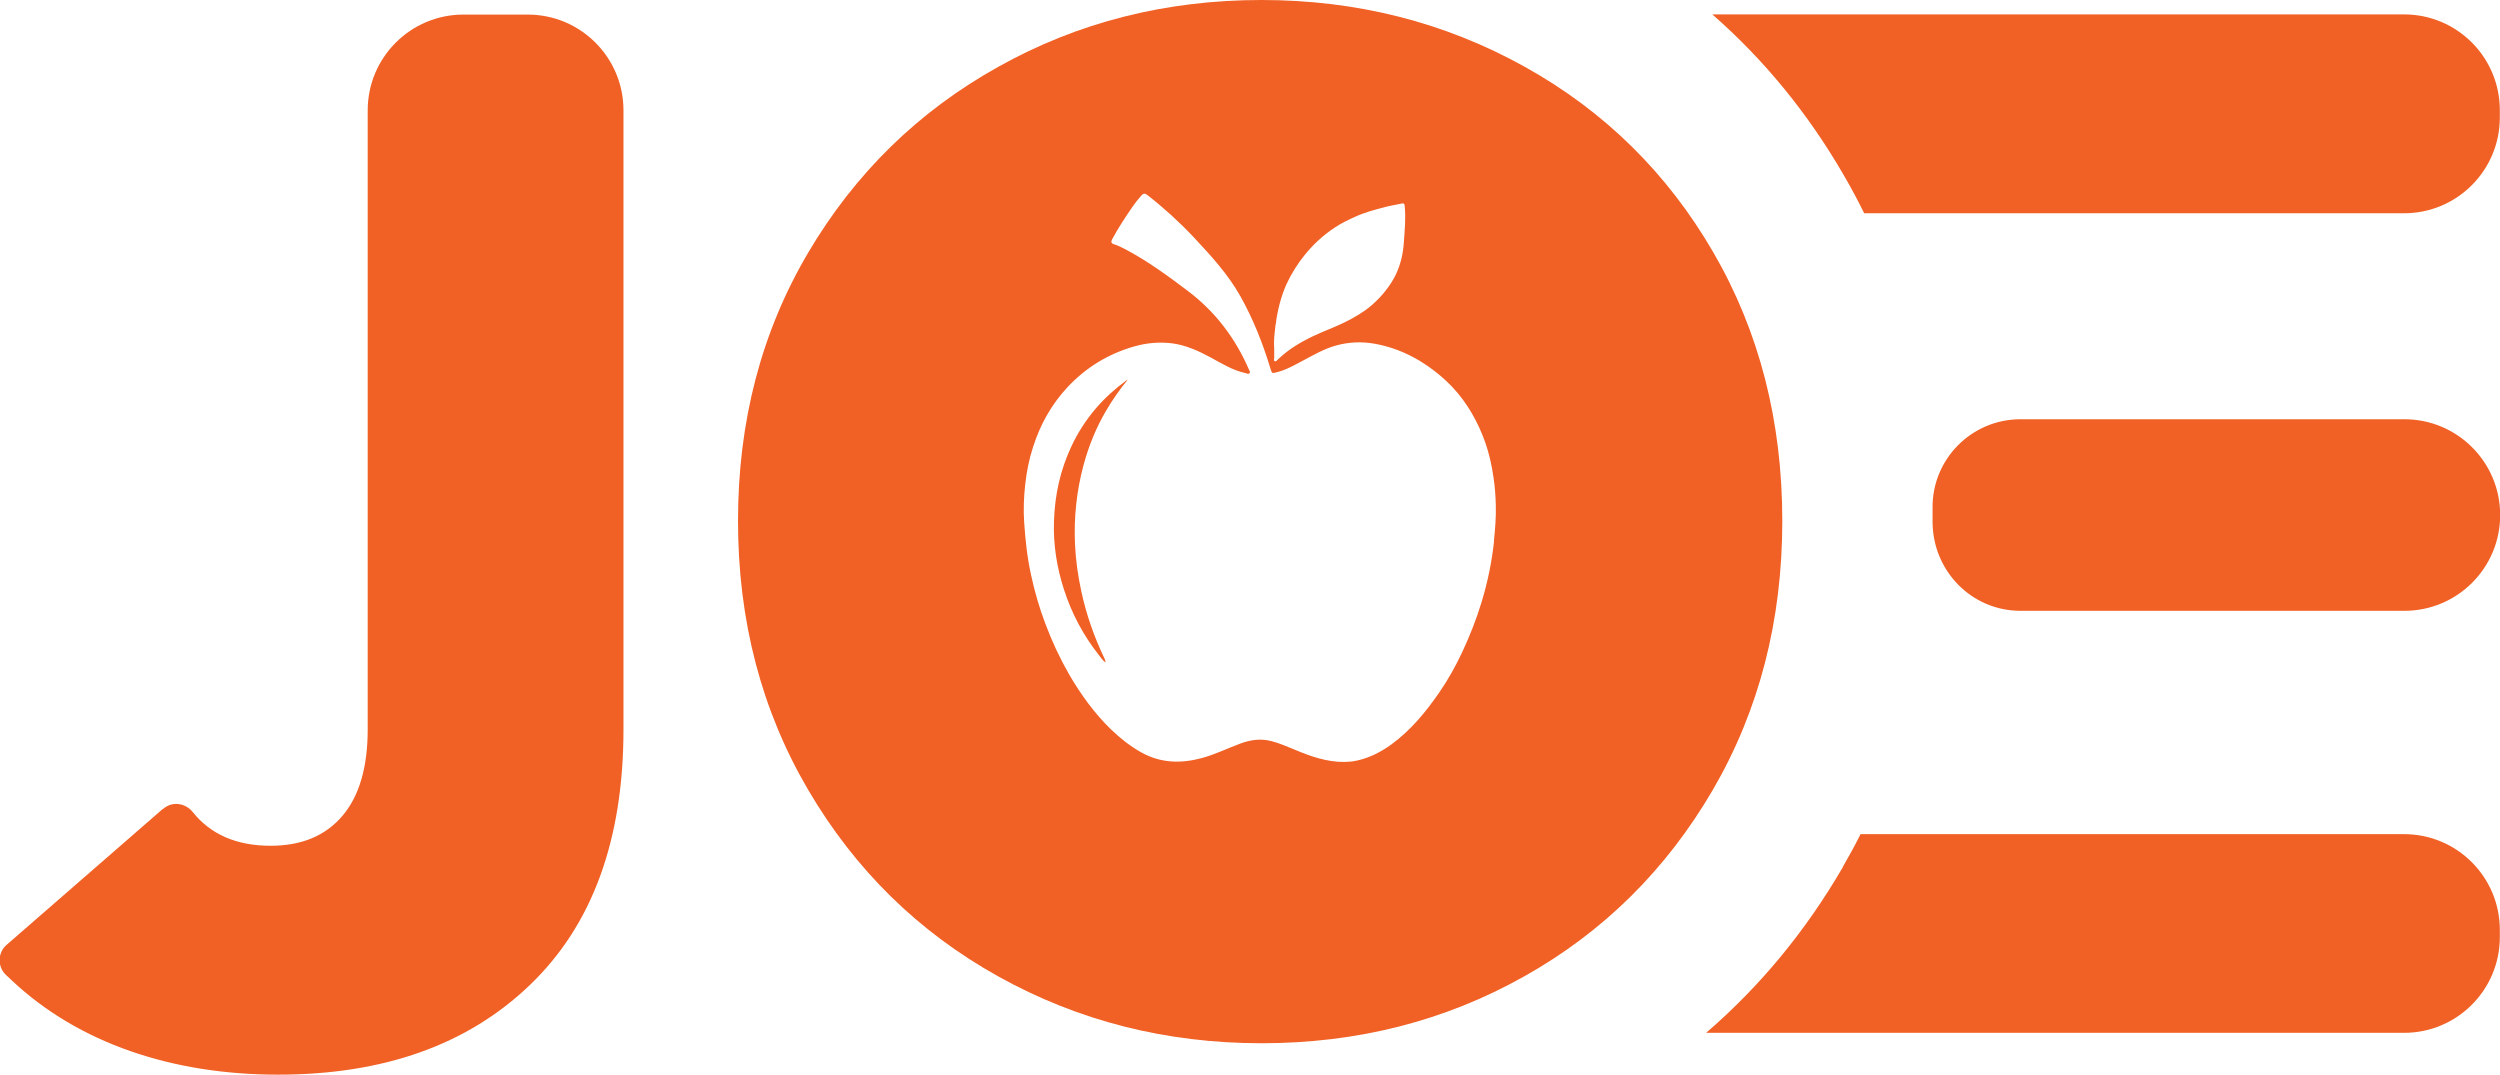
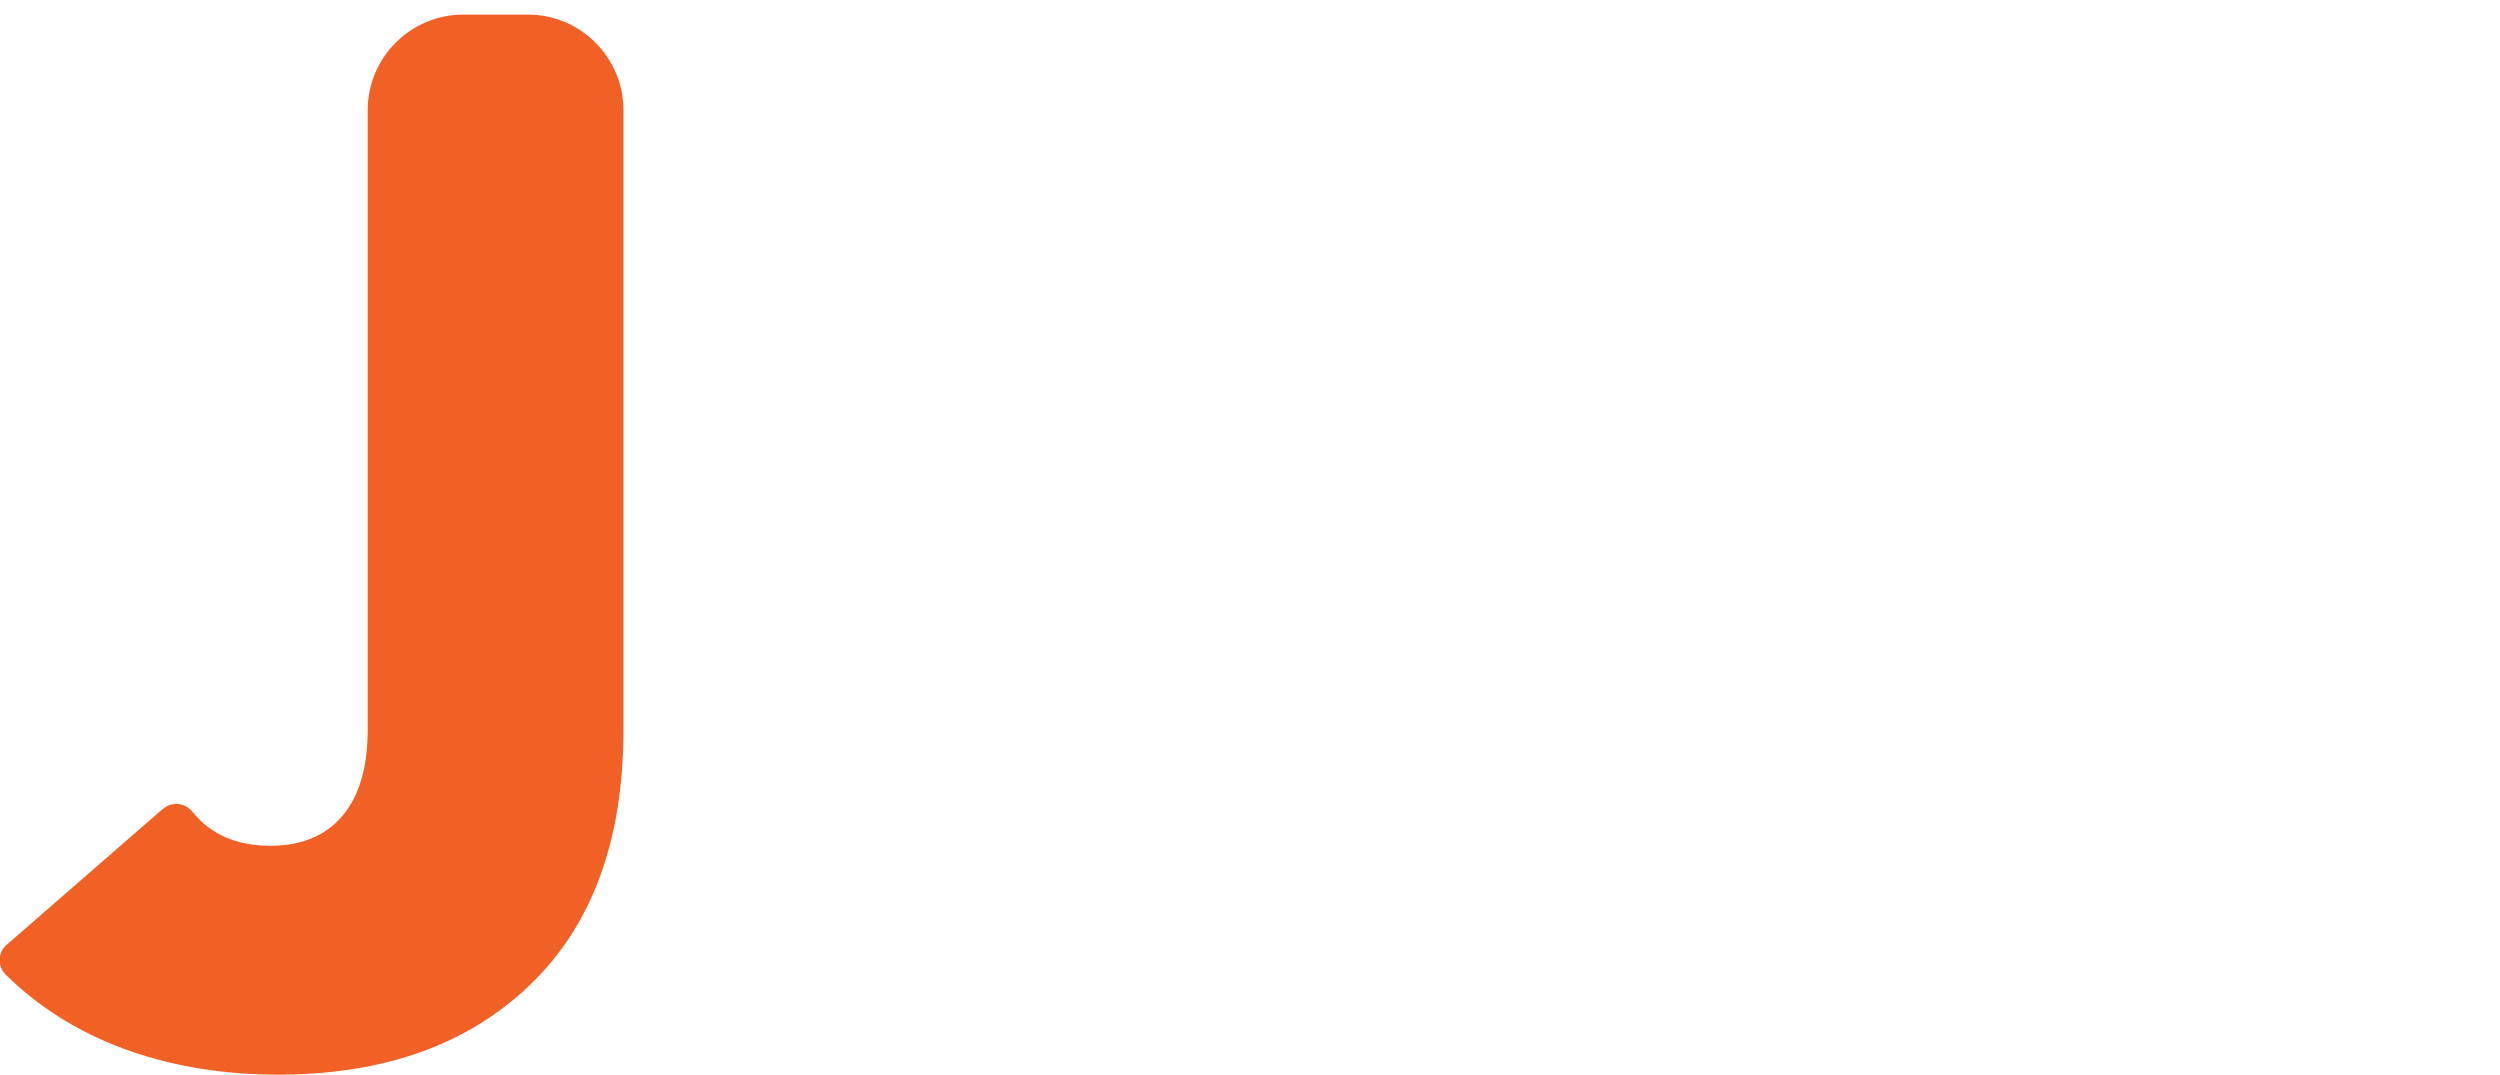
<svg xmlns="http://www.w3.org/2000/svg" id="Layer_1" data-name="Layer 1" viewBox="0 0 144.07 61.93">
  <path d="M9.41,46.61c.51-.45,1.28-.34,1.7.19,0,0,0,0,0,0,1.03,1.29,2.53,1.94,4.48,1.94,1.78,0,3.16-.57,4.14-1.72.98-1.15,1.46-2.81,1.46-5V6.36c0-3.05,2.47-5.52,5.52-5.52h3.7c3.05,0,5.52,2.47,5.52,5.52v35.67c0,6.38-1.8,11.29-5.39,14.73-3.59,3.45-8.43,5.17-14.52,5.17s-11.49-1.81-15.34-5.43c-.12-.11-.24-.23-.36-.34-.48-.48-.45-1.27.06-1.71l9.01-7.84Z" style="fill: #f16024; stroke-width: 0px;" />
-   <path d="M106.2,49.97c-2.15,3.7-4.78,6.88-7.88,9.55h40.22c3.05,0,5.52-2.47,5.52-5.52v-.41c0-3.05-2.47-5.52-5.52-5.52h-31.32c-.32.64-.67,1.28-1.03,1.9ZM111.37,30.01s0,.04,0,.05c0,2.83,2.24,5.14,5.07,5.14h22.12c3.05,0,5.52-2.47,5.52-5.52h0c0-3.05-2.47-5.52-5.52-5.52h-22.12c-2.83,0-5.11,2.31-5.07,5.13,0,.24,0,.47,0,.71ZM98.69.84c2.98,2.61,5.5,5.69,7.56,9.25.42.72.81,1.45,1.18,2.2h31.11c3.05,0,5.52-2.47,5.52-5.52v-.42c0-3.05-2.47-5.52-5.52-5.52h-39.85Z" style="fill: #f16024; stroke-width: 0px;" />
  <g>
-     <path d="M98.74,14.55c-2.65-4.57-6.27-8.14-10.87-10.7-4.6-2.56-9.66-3.85-15.17-3.85s-10.58,1.28-15.17,3.85c-4.6,2.56-8.25,6.13-10.95,10.7-2.7,4.57-4.05,9.73-4.05,15.47s1.35,10.91,4.05,15.51c2.7,4.6,6.35,8.18,10.95,10.74,4.6,2.56,9.66,3.85,15.17,3.85s10.56-1.28,15.13-3.85c4.57-2.56,8.19-6.15,10.87-10.74,2.68-4.6,4.01-9.77,4.01-15.51s-1.32-10.9-3.97-15.47ZM73.52,18.69c.04-.41.13-.81.23-1.21.1-.38.23-.75.39-1.11.28-.6.63-1.16,1.05-1.68.5-.62,1.08-1.15,1.75-1.59.38-.25.78-.44,1.18-.62.55-.25,1.13-.4,1.7-.55.31-.08.64-.13.95-.2.13-.03.17.01.18.14.07.71,0,1.41-.05,2.11-.04.64-.19,1.28-.47,1.86-.15.31-.34.6-.55.87-.24.32-.52.6-.81.86-.47.41-1.01.72-1.57,1-.59.29-1.21.51-1.8.79-.74.35-1.43.76-2.03,1.33-.06.06-.13.15-.2.13-.09-.03-.04-.15-.04-.22,0-.18,0-.36,0-.54-.04-.46.03-.91.08-1.37ZM86.1,31.19c-.13,1.19-.37,2.36-.72,3.51-.3.99-.68,1.95-1.12,2.89-.37.79-.79,1.54-1.28,2.26-.79,1.15-1.67,2.23-2.81,3.06-.67.48-1.4.84-2.23.97-.17.02-.33.02-.5.03-.99,0-1.91-.32-2.81-.7-.44-.18-.89-.38-1.36-.5-.61-.16-1.2-.08-1.79.14-.73.27-1.44.62-2.2.83-1.21.33-2.38.31-3.51-.32-.64-.36-1.2-.8-1.73-1.31-.97-.94-1.75-2.02-2.42-3.17-.54-.94-1-1.92-1.38-2.94-.34-.9-.61-1.82-.81-2.75-.23-1.02-.34-2.05-.41-3.09-.05-.73-.02-1.46.06-2.18.08-.73.22-1.45.45-2.15.41-1.3,1.06-2.46,1.99-3.46,1.06-1.13,2.33-1.91,3.82-2.34.73-.21,1.48-.28,2.24-.18.78.11,1.48.43,2.17.8.65.35,1.28.75,2.02.91.08.02.17.08.24,0,.06-.06-.01-.14-.04-.21-.78-1.8-1.93-3.32-3.5-4.51-1.15-.87-2.31-1.72-3.59-2.4-.22-.11-.44-.23-.67-.3-.18-.05-.2-.14-.12-.29.35-.65.75-1.26,1.17-1.87.16-.23.33-.45.52-.66.11-.12.2-.13.34-.02.95.74,1.84,1.55,2.67,2.43.99,1.06,1.97,2.12,2.69,3.4.74,1.32,1.29,2.71,1.73,4.16.09.29.09.3.37.22.53-.13,1-.4,1.47-.65.64-.34,1.27-.71,1.98-.9.71-.19,1.42-.22,2.14-.1.93.16,1.8.49,2.62.98.71.43,1.35.94,1.92,1.54.86.92,1.46,2,1.88,3.17.23.66.38,1.34.48,2.04.08.53.12,1.07.13,1.61.02.68-.04,1.37-.11,2.05Z" style="fill: #f16024; stroke-width: 0px;" />
-     <path d="M63.14,23.55c-.57.67-1.04,1.4-1.41,2.2-.63,1.35-.94,2.77-.99,4.26-.05,1.36.16,2.69.58,3.98.44,1.36,1.1,2.61,1.99,3.74.12.15.22.32.39.44,0-.04.01-.06,0-.08-.01-.04-.03-.08-.04-.12-.6-1.25-1.06-2.55-1.35-3.91-.19-.89-.32-1.79-.36-2.7-.07-1.54.09-3.06.49-4.55.3-1.11.72-2.15,1.3-3.14.37-.63.78-1.22,1.25-1.79-.03.02-.06.03-.09.05-.65.48-1.24,1.01-1.77,1.63Z" style="fill: #f16024; stroke-width: 0px;" />
-   </g>
+     </g>
</svg>